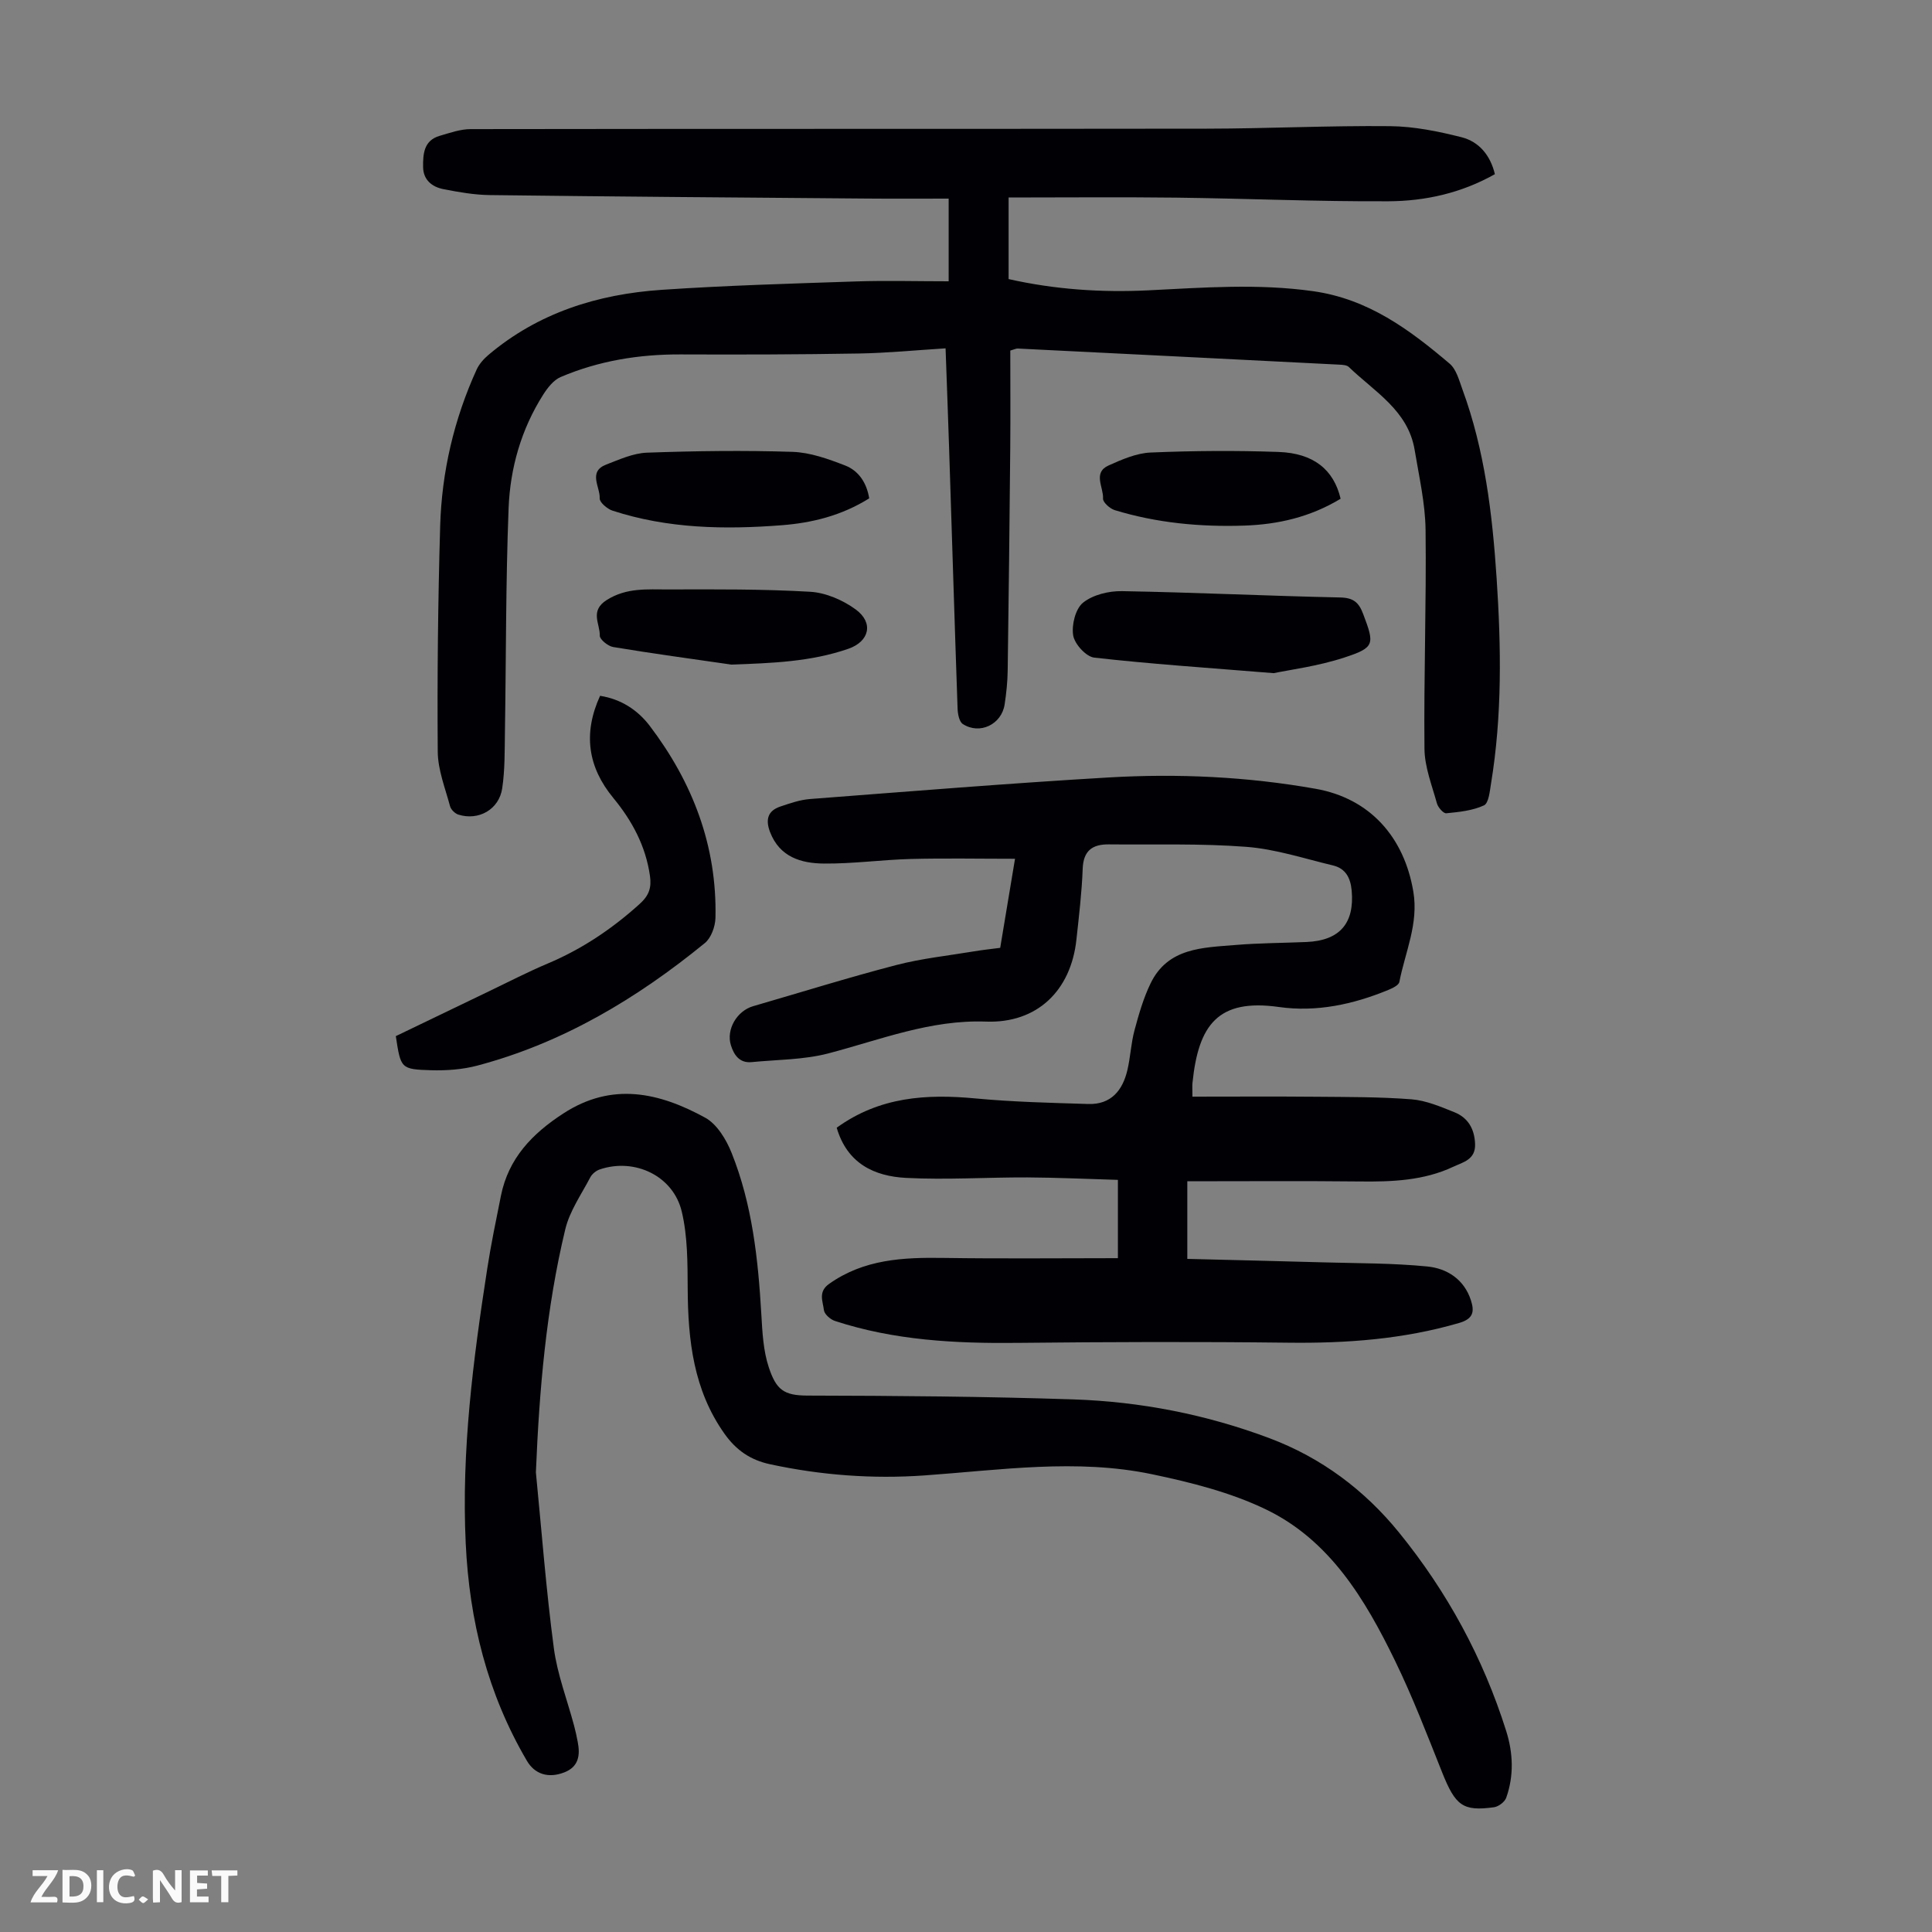
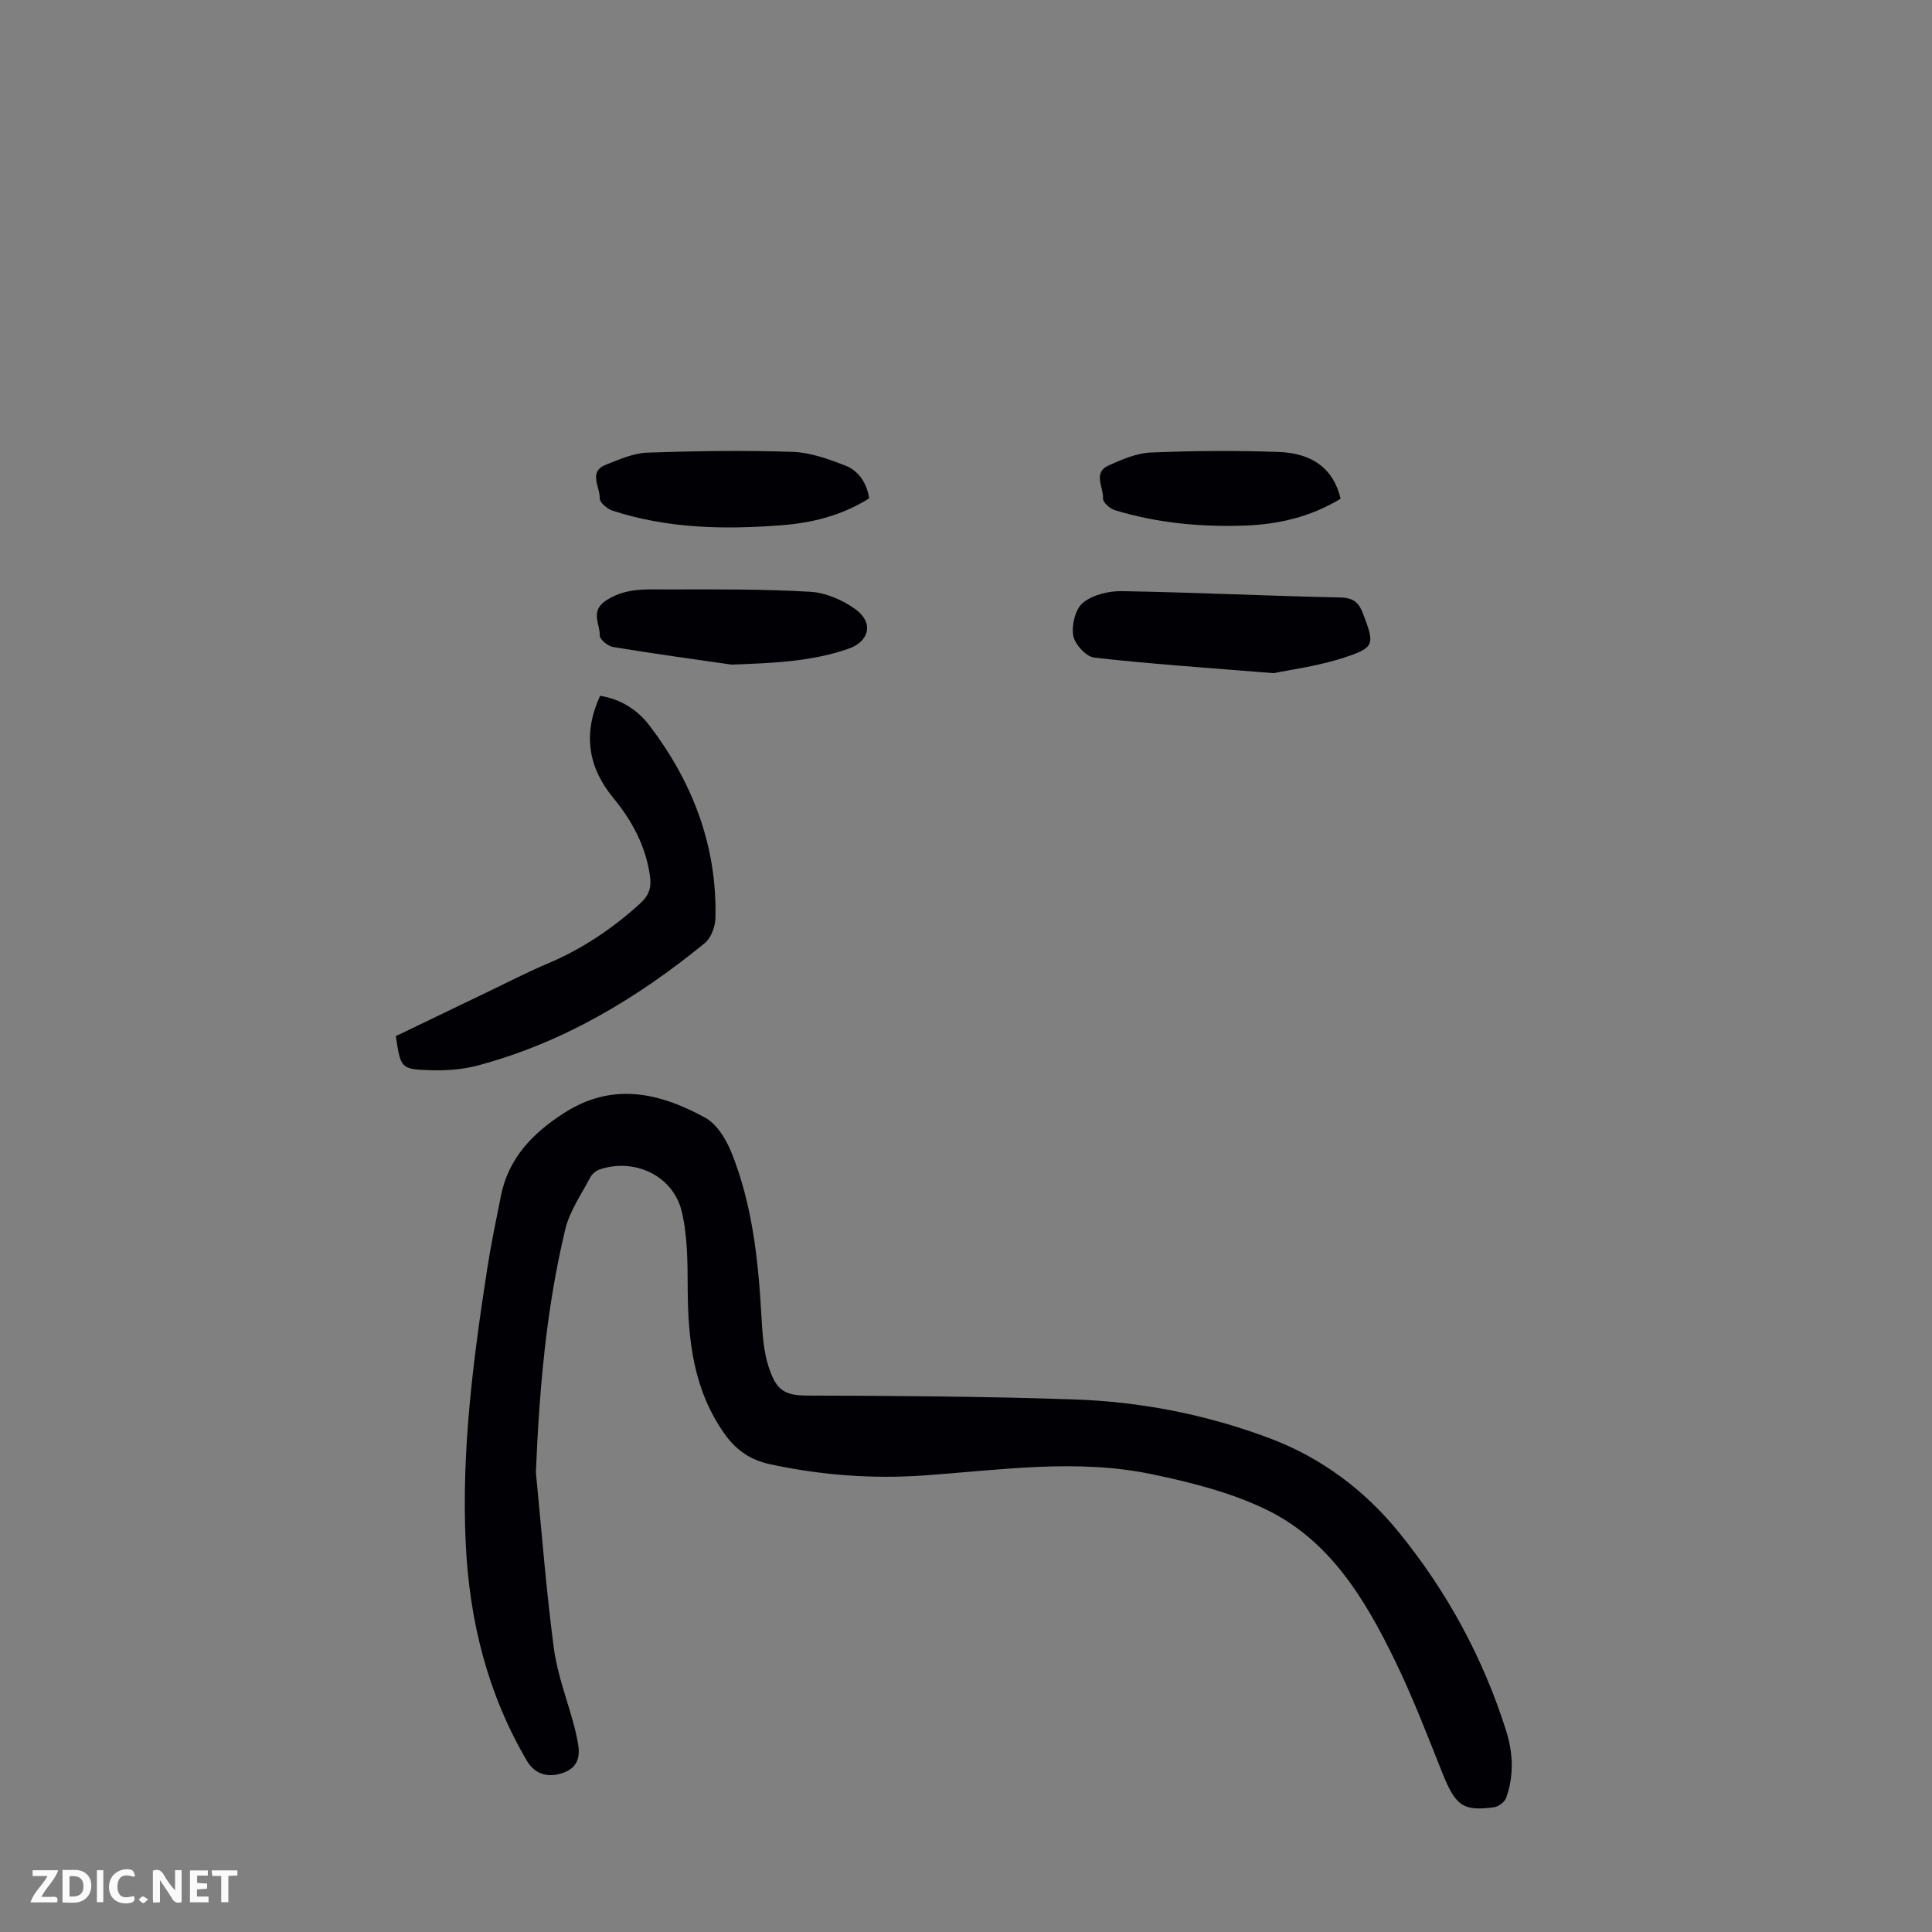
<svg xmlns="http://www.w3.org/2000/svg" enable-background="new 0 0 400 400" viewBox="0 0 400 400">
  <rect x="0" y="0" width="400" height="400" fill="#808080" stroke="none" />
  <g fill="#fbfafa">
    <path d="m37.59 393.81c-.92.31-1.52.05-2-.78-.7-1.2-1.52-2.34-2.47-3.78v4.59c-.55.03-.95.05-1.41.07-.03-.37-.06-.64-.06-.91 0-1.91 0-3.81 0-5.7 1.13-.41 1.77-.03 2.29.91.62 1.11 1.38 2.14 2.31 3.19v-4.2h1.35v6.61z" />
    <path d="m12.94 393.88v-6.75c1.9.19 3.93-.54 5.37 1.29.8 1.01.78 2.88.03 3.97-1.37 1.97-3.4 1.51-5.4 1.49m1.45-1.22c2.04.12 2.92-.58 2.89-2.21-.03-1.51-.98-2.19-2.89-2z" />
    <path d="m11.81 393.87h-5.49c.68-2.18 2.47-3.48 3.51-5.45h-3.08v-1.21h5.29c-.71 2.13-2.44 3.48-3.47 5.51.86 0 1.63.04 2.39-.01.79-.05 1.14.21.85 1.16" />
    <path d="m39.33 393.86v-6.61h3.7v1.07h-2.22v1.52c.68.04 1.34.09 2.07.13v1.07c-.72.05-1.38.09-2.1.14v1.48h2.4v1.19h-3.85z" />
    <path d="m27.71 388.56c-1.15-.3-2.46-.61-3.1.64-.37.73-.41 1.93-.06 2.67.63 1.35 1.99.93 3.17.68.35.94-.01 1.32-.93 1.46-1.62.25-3.05-.27-3.76-1.48-.73-1.24-.6-3.03.31-4.17.88-1.11 2.71-1.7 4-1.16.32.13.44.74.65 1.12-.1.08-.19.16-.28.24" />
    <path d="m49.15 387.24v1.07c-.59.02-1.17.05-1.87.08v5.44h-1.48v-5.44h-1.85c-.05-.4-.08-.73-.13-1.15z" />
    <path d="m20.06 387.21h1.33v6.62h-1.33z" />
    <path d="m30.68 393.25c-.49.38-.8.79-1.05.76-.32-.05-.6-.45-.9-.7.26-.24.51-.64.8-.67.29-.04.62.3 1.15.61" />
  </g>
-   <path d="m196.41 58.24c0-6.12 0-11.35 0-17.12-5.69 0-11.25.04-16.8-.01-26.06-.21-52.13-.4-78.19-.72-3.21-.04-6.45-.61-9.62-1.23-2.34-.46-4.16-1.9-4.2-4.55-.04-2.73.14-5.54 3.44-6.49 2.1-.61 4.28-1.39 6.42-1.39 50.81-.08 101.63-.02 152.44-.09 12.64-.02 25.27-.65 37.91-.52 4.94.05 9.96 1.07 14.78 2.29 3.6.91 5.97 3.71 6.91 7.65-6.93 3.91-14.39 5.57-21.99 5.61-14.64.08-29.27-.57-43.91-.75-11.49-.14-22.99-.03-34.78-.03v16.89c9.53 2.15 19.18 2.81 28.93 2.33 11.38-.56 22.69-1.44 34.14.18 11.43 1.62 19.95 7.97 28.24 15 1.39 1.18 1.96 3.44 2.64 5.3 4.64 12.63 6.21 25.84 7.09 39.14.94 14.19 1.16 28.4-1.16 42.51-.26 1.6-.48 4.06-1.47 4.51-2.36 1.09-5.15 1.37-7.8 1.63-.59.06-1.7-1.22-1.93-2.05-1.03-3.73-2.54-7.52-2.58-11.3-.15-15.1.41-30.21.23-45.31-.07-5.53-1.35-11.05-2.26-16.55-1.35-8.2-8.32-12.06-13.62-17.18-.41-.4-1.25-.46-1.91-.49-22.22-1.13-44.44-2.24-66.66-3.34-.31-.02-.62.16-1.53.42 0 6.67.05 13.47-.01 20.27-.14 15.33-.31 30.65-.53 45.98-.03 2.34-.28 4.7-.63 7.01-.63 4.15-5.15 6.33-8.66 4.06-.74-.48-1.04-2.05-1.08-3.14-.63-18-1.17-36.01-1.76-54.01-.22-6.8-.48-13.59-.73-20.63-6.21.39-12.09.97-17.98 1.07-12.28.21-24.57.24-36.86.19-8.61-.04-16.94 1.31-24.85 4.68-1.48.63-2.72 2.24-3.63 3.67-4.54 7.15-6.83 15.19-7.15 23.5-.6 15.41-.51 30.85-.76 46.28-.06 3.9.01 7.85-.56 11.69-.65 4.4-4.89 6.77-9.07 5.46-.71-.22-1.54-1.04-1.73-1.73-1-3.74-2.52-7.53-2.55-11.31-.12-15.55.05-31.11.5-46.65.32-11.27 2.86-22.15 7.55-32.45.53-1.16 1.48-2.22 2.46-3.05 10.33-8.73 22.61-12.56 35.8-13.46 13.38-.91 26.8-1.29 40.21-1.74 6.37-.21 12.73-.03 19.26-.03z" fill="#010105" />
-   <path d="m173.23 233.48c8.88-6.42 18.58-7.02 28.75-6.06 7.75.73 15.56.91 23.35 1.15 4.68.14 7.09-2.79 8.08-7 .64-2.71.75-5.55 1.47-8.24.89-3.31 1.85-6.66 3.33-9.72 3.58-7.42 10.81-7.4 17.57-7.96 4.9-.41 9.83-.41 14.74-.62 6.87-.3 9.94-3.89 9.33-10.65-.24-2.62-1.25-4.58-3.87-5.2-5.95-1.42-11.89-3.39-17.94-3.85-9.44-.73-18.96-.41-28.45-.51-3.37-.04-5.29 1.26-5.43 5.03-.18 4.91-.77 9.8-1.3 14.69-1.14 10.6-8.17 17.36-18.72 16.97-11.52-.42-21.88 3.77-32.66 6.59-5.1 1.33-10.56 1.28-15.87 1.8-2.5.24-3.65-1.48-4.28-3.48-1.03-3.29 1.25-7.13 4.6-8.1 9.87-2.86 19.69-5.93 29.64-8.52 5.27-1.37 10.75-1.94 16.14-2.84 1.74-.29 3.5-.48 5.37-.72 1.04-6.25 2.05-12.29 3.07-18.44-7.34 0-14.44-.14-21.54.04-6.03.16-12.05 1.01-18.07.95-4.68-.05-9.11-1.34-11.1-6.5-.98-2.55-.54-4.41 2.13-5.31 1.99-.67 4.05-1.39 6.13-1.55 20.63-1.58 41.25-3.26 61.9-4.47 14.31-.83 28.64-.16 42.79 2.35 11.2 1.98 18.33 9.96 20.23 21.32 1.11 6.64-1.7 12.5-2.9 18.68-.13.68-1.43 1.29-2.3 1.65-7.25 2.99-14.85 4.63-22.62 3.53-12.63-1.79-16.68 3.68-17.91 15.71-.07.64-.01 1.3-.01 2.85 8.62 0 17.1-.06 25.57.02 6.6.06 13.21.02 19.78.53 3.02.24 6.01 1.52 8.88 2.67 2.83 1.14 4.18 3.45 4.29 6.6.11 3.23-2.5 3.75-4.48 4.68-6.13 2.89-12.7 3.14-19.36 3.06-11.83-.13-23.67-.04-35.74-.04v16.07c9.41.24 18.85.45 28.3.72 7.13.2 14.29.15 21.38.85 4.09.4 7.64 2.66 9.04 7.01.72 2.24.57 3.8-2.39 4.67-11.62 3.4-23.44 4.25-35.48 4.1-18.68-.22-37.36-.16-56.04.04-12.82.14-25.49-.52-37.76-4.54-.95-.31-2.19-1.4-2.29-2.25-.2-1.8-1.25-3.78 1.07-5.42 7.21-5.12 15.33-5.51 23.72-5.38 12.04.18 24.09.05 36.08.05 0-5.66 0-10.61 0-16.21-6.54-.19-12.65-.48-18.76-.51-8.37-.03-16.77.53-25.11.1-6.56-.34-12.19-2.97-14.35-10.39z" fill="#010105" />
  <path d="m110.95 304.83c1.19 12.12 2.11 24.28 3.71 36.35.72 5.48 2.79 10.79 4.22 16.18.29 1.08.52 2.17.73 3.27.54 2.76.22 5.18-2.82 6.34-3.28 1.25-6.07.37-7.71-2.43-8.16-13.91-11.91-29.01-12.66-45.05-.9-19.13 1.54-37.96 4.45-56.77.78-5.07 1.83-10.1 2.84-15.14 1.56-7.76 6.46-12.86 12.94-17.06 10.12-6.58 19.89-4.3 29.36.89 2.44 1.34 4.36 4.52 5.46 7.28 4.29 10.71 5.5 22.06 6.16 33.5.21 3.66.4 7.47 1.54 10.9 1.54 4.65 3.11 5.84 8.01 5.85 18.35.04 36.7.18 55.04.79 13.92.46 27.54 3.12 40.63 8.04 10.72 4.03 19.65 10.71 26.82 19.54 9.96 12.26 17.41 25.97 22.17 41.07 1.44 4.56 1.63 9.27 0 13.84-.31.86-1.59 1.82-2.52 1.95-6.48.89-7.99-.33-10.75-7.24-3.1-7.77-6.1-15.61-9.76-23.12-6.18-12.7-13.48-24.93-26.73-31.31-7.33-3.53-15.52-5.59-23.54-7.27-15.66-3.28-31.42-.87-47.14.24-10.76.76-21.43-.04-32-2.32-4.11-.89-7.03-2.96-9.41-6.32-6.42-9.06-7.55-19.35-7.61-30.02-.03-5.33-.01-10.81-1.22-15.93-1.75-7.45-9.77-11.21-16.99-8.76-.77.26-1.6.94-1.97 1.66-1.85 3.53-4.27 6.97-5.17 10.75-3.96 16.47-5.38 33.29-6.08 50.3z" fill="#010105" />
  <path d="m81.95 214.52c6.53-3.15 12.95-6.25 19.38-9.33 4.03-1.93 8-3.99 12.11-5.72 7.08-2.99 13.3-7.17 19-12.32 1.94-1.75 2.47-3.37 2.13-5.79-.88-6.19-3.68-11.4-7.59-16.15-5.26-6.37-6.31-13.34-2.74-21.15 4.33.68 7.78 2.93 10.29 6.23 8.89 11.72 13.93 24.86 13.6 39.73-.04 1.79-.89 4.17-2.21 5.24-14.05 11.47-29.4 20.67-47.09 25.36-3.08.82-6.41 1.05-9.61.96-6.26-.19-6.25-.37-7.27-7.06z" fill="#010105" />
  <path d="m263.71 139.37c-14.06-1.14-25.65-1.91-37.17-3.22-1.68-.19-4.06-2.81-4.35-4.6-.35-2.17.47-5.5 2.04-6.77 2.04-1.64 5.33-2.44 8.07-2.39 15.06.26 30.11.99 45.17 1.31 2.74.06 3.86 1.02 4.76 3.42 2.37 6.27 2.46 6.95-3.98 9.04-5.44 1.78-11.22 2.51-14.54 3.21z" fill="#010105" />
  <path d="m179.96 103.18c-5.75 3.59-11.84 5.07-18.07 5.56-11.83.92-23.64.72-35.09-3.02-1.09-.36-2.68-1.72-2.64-2.54.12-2.35-2.49-5.52 1.36-7 2.74-1.06 5.6-2.36 8.44-2.46 10.03-.36 20.08-.49 30.11-.17 3.66.12 7.39 1.46 10.87 2.81 2.8 1.07 4.49 3.55 5.02 6.82z" fill="#010105" />
  <path d="m151.44 137.6c-8.17-1.18-16.35-2.29-24.49-3.64-1.07-.18-2.79-1.57-2.77-2.35.07-2.45-2.15-5.13 1.46-7.4 4.11-2.58 8.36-2.16 12.63-2.17 9.83-.03 19.68-.09 29.48.48 3.23.19 6.78 1.73 9.43 3.67 3.75 2.76 2.81 6.61-1.5 8.12-7.84 2.73-15.98 2.98-24.24 3.29z" fill="#010105" />
  <path d="m277.56 103.26c-6.29 3.8-12.97 5.33-19.97 5.56-9.08.3-18.07-.54-26.79-3.2-1.01-.31-2.48-1.63-2.43-2.4.14-2.31-2.19-5.36 1.17-6.86 2.76-1.24 5.77-2.55 8.71-2.67 8.8-.37 17.63-.43 26.43-.12 7.29.25 11.46 3.67 12.88 9.69z" fill="#010105" />
</svg>